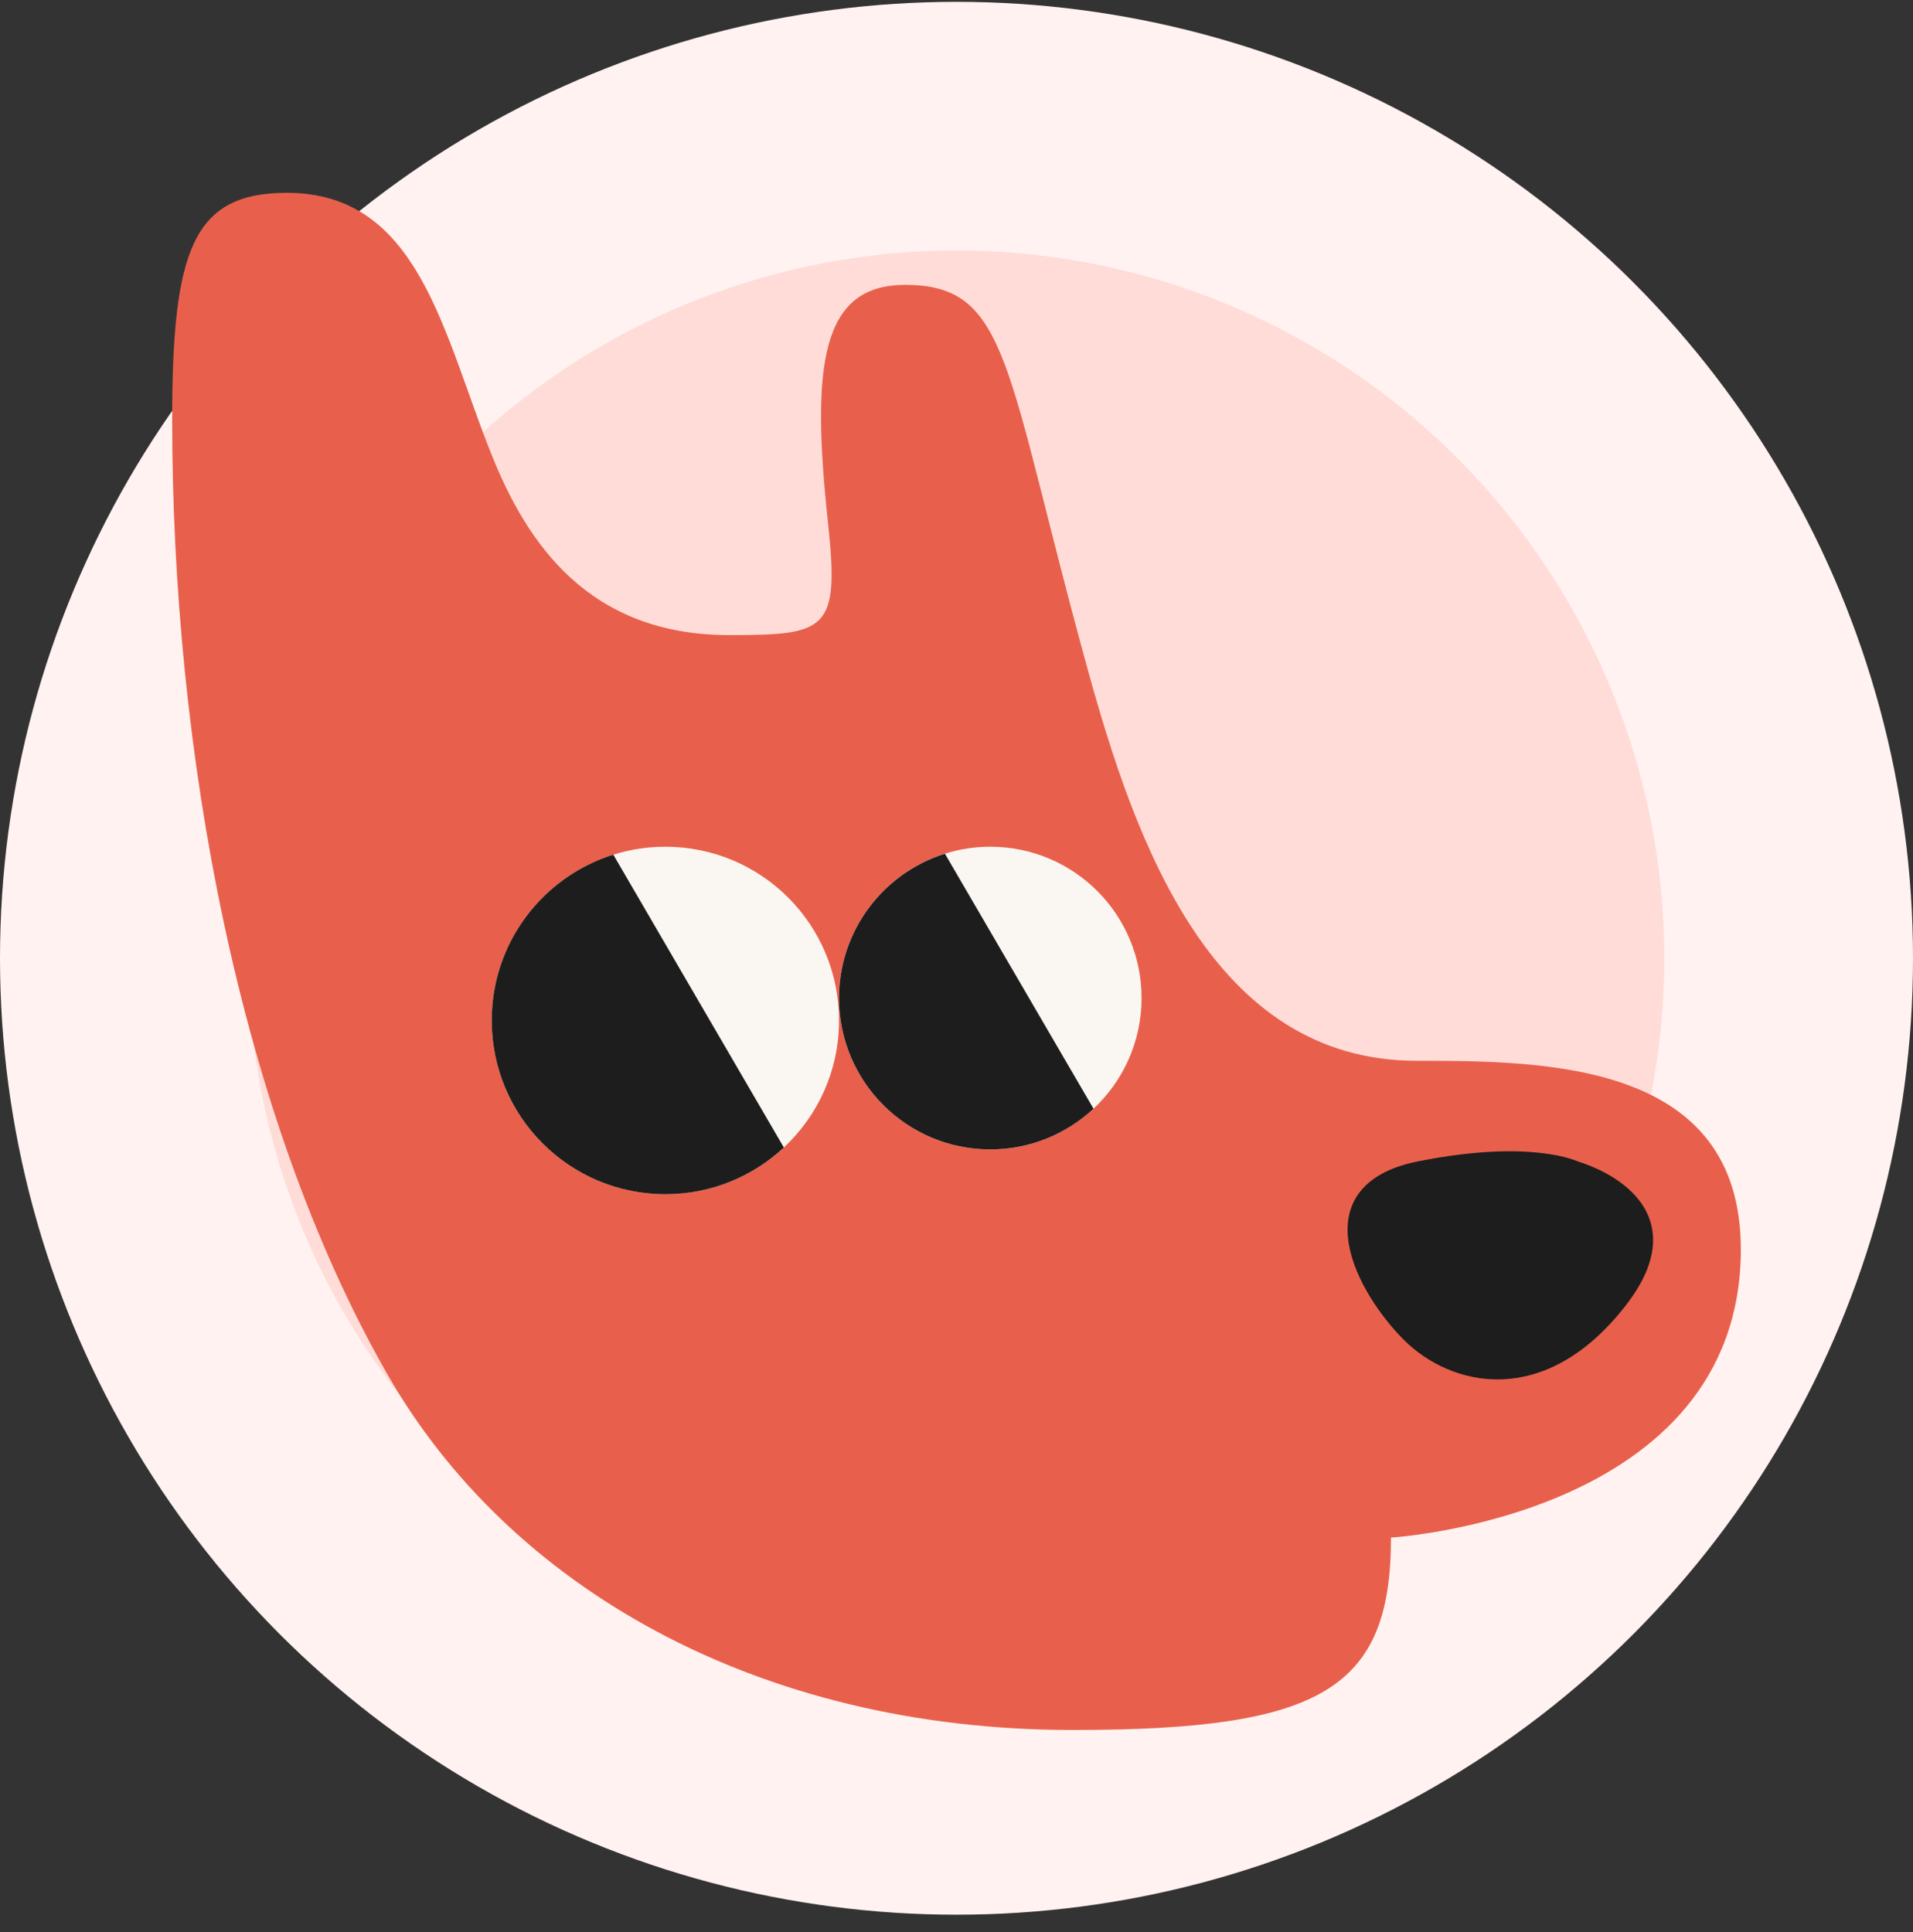
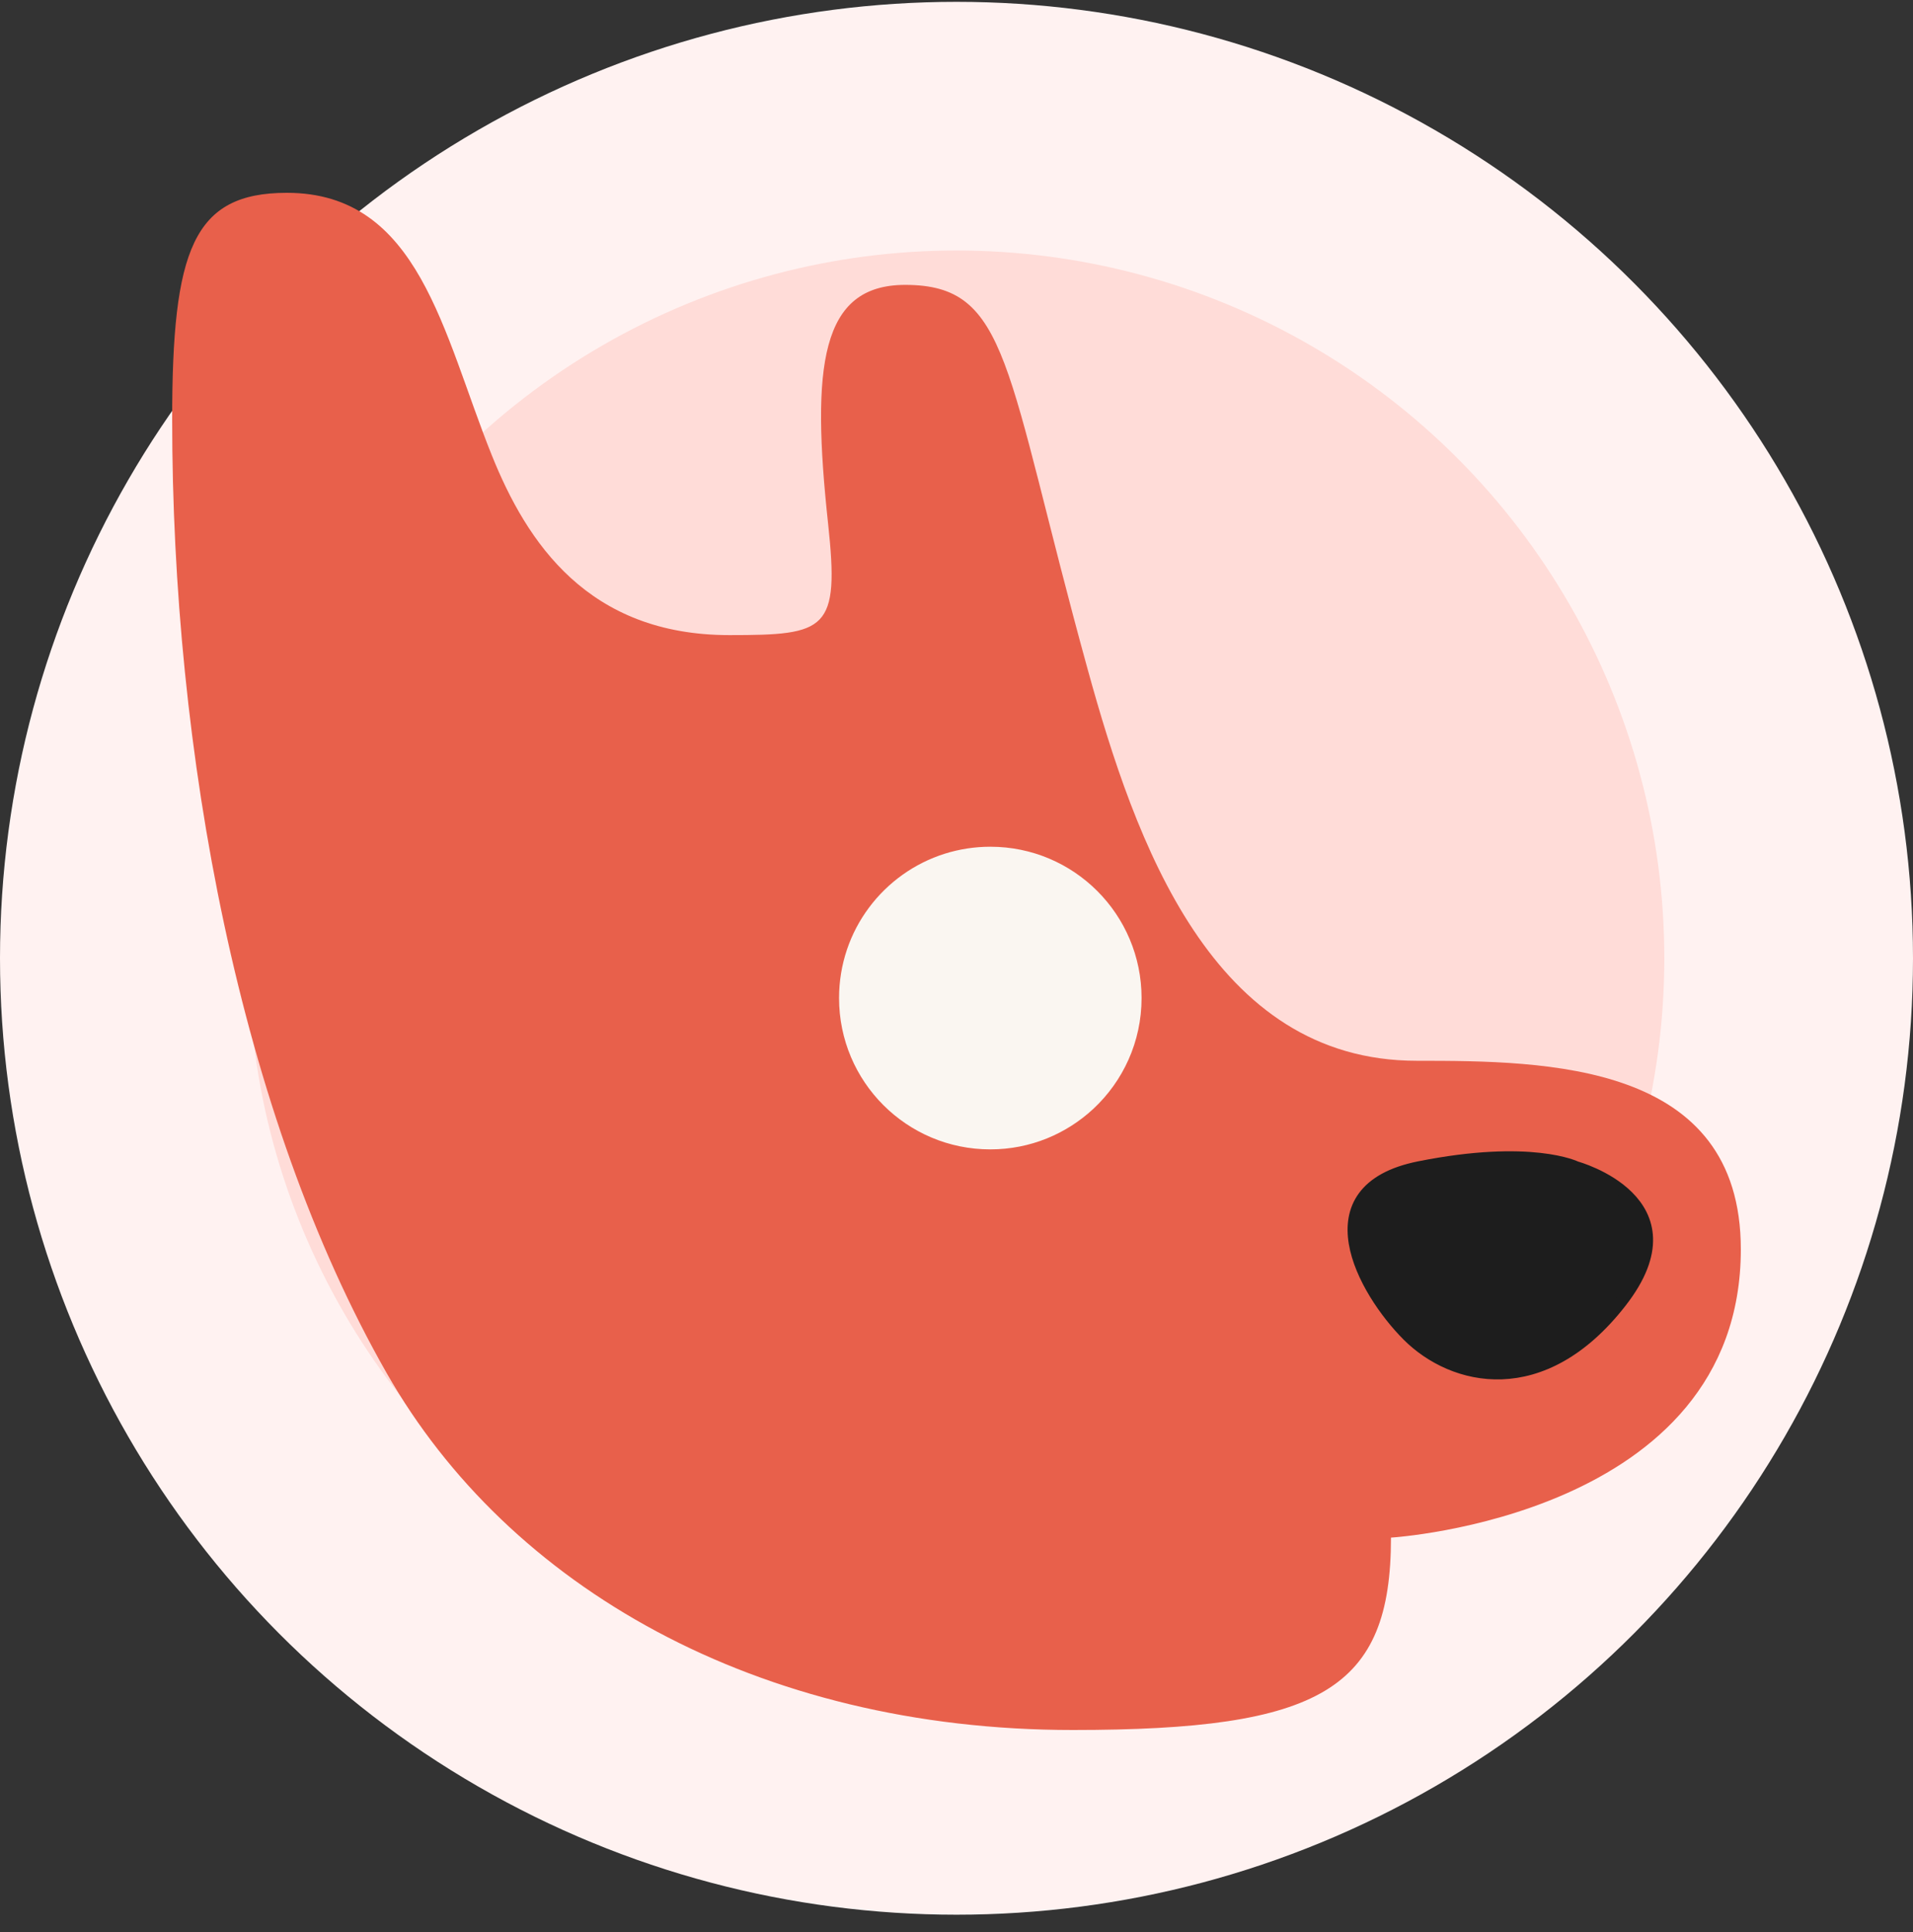
<svg xmlns="http://www.w3.org/2000/svg" width="100" height="101" viewBox="0 0 100 101" fill="none">
  <rect x="0" y="0" width="100" height="101" fill="#333333" stroke="none" />
  <circle cx="50" cy="50.096" r="50" fill="#FFF2F1" />
  <circle cx="50" cy="50.096" r="37" fill="#FFDCD8" />
  <g clip-path="url(#clip0_27913_1429)">
    <path d="M9 21.923C9 39.289 12.49 58.238 20.221 71.796C26.57 82.934 39.564 90.44 56.085 90.44C69.057 90.44 72.712 88.319 72.712 80.382C72.712 80.382 91 79.28 91 65.312C91 55.536 80.874 55.455 74.058 55.455C63.383 55.455 59.359 44.077 56.85 34.966C52.505 19.2 52.798 14.893 47.317 14.893C42.891 14.893 42.398 19.134 43.288 27.377C43.89 32.961 43.219 33.202 38.128 33.202C30.737 33.202 27.541 28.363 25.705 23.791C23.149 17.429 21.919 10.08 14.996 10.08C10.092 10.08 9 13.056 9 21.923Z" fill="#E8604B" />
    <path d="M82.388 61.024C82.388 61.024 88.831 62.782 84.73 68.055C80.631 73.33 75.946 72.156 73.602 69.813C71.261 67.471 68.33 62.195 74.189 61.024C80.044 59.853 82.388 61.024 82.388 61.024Z" fill="#1D1D1D" stroke="#1D1D1D" stroke-width="0.635" stroke-miterlimit="10" />
    <path d="M43.861 52.176C43.861 56.549 47.398 60.087 51.768 60.087C53.853 60.087 55.744 59.279 57.161 57.96C58.706 56.517 59.674 54.462 59.674 52.176C59.674 47.803 56.138 44.265 51.768 44.265C50.941 44.265 50.145 44.393 49.395 44.627C46.187 45.636 43.861 48.628 43.861 52.176Z" fill="#FAF6F1" />
-     <path d="M43.861 52.176C43.861 56.548 47.398 60.087 51.768 60.087C53.853 60.087 55.744 59.278 57.161 57.96L49.395 44.63C46.187 45.639 43.861 48.631 43.861 52.179V52.176Z" fill="#1D1D1D" />
-     <path d="M25.705 53.347C25.705 58.367 29.766 62.43 34.782 62.43C37.176 62.43 39.348 61.502 40.974 59.987C42.751 58.332 43.859 55.971 43.859 53.347C43.859 48.328 39.798 44.265 34.782 44.265C33.833 44.265 32.918 44.411 32.06 44.683C28.377 45.842 25.705 49.278 25.705 53.35V53.347Z" fill="#FAF6F1" />
-     <path d="M25.705 53.347C25.705 58.367 29.766 62.43 34.782 62.43C37.176 62.43 39.348 61.502 40.974 59.988L32.06 44.68C28.377 45.839 25.705 49.275 25.705 53.347Z" fill="#1D1D1D" />
  </g>
  <defs>
    <clipPath id="clip0_27913_1429">
      <rect width="82" height="80.36" fill="white" transform="translate(9 10.08)" />
    </clipPath>
  </defs>
</svg>